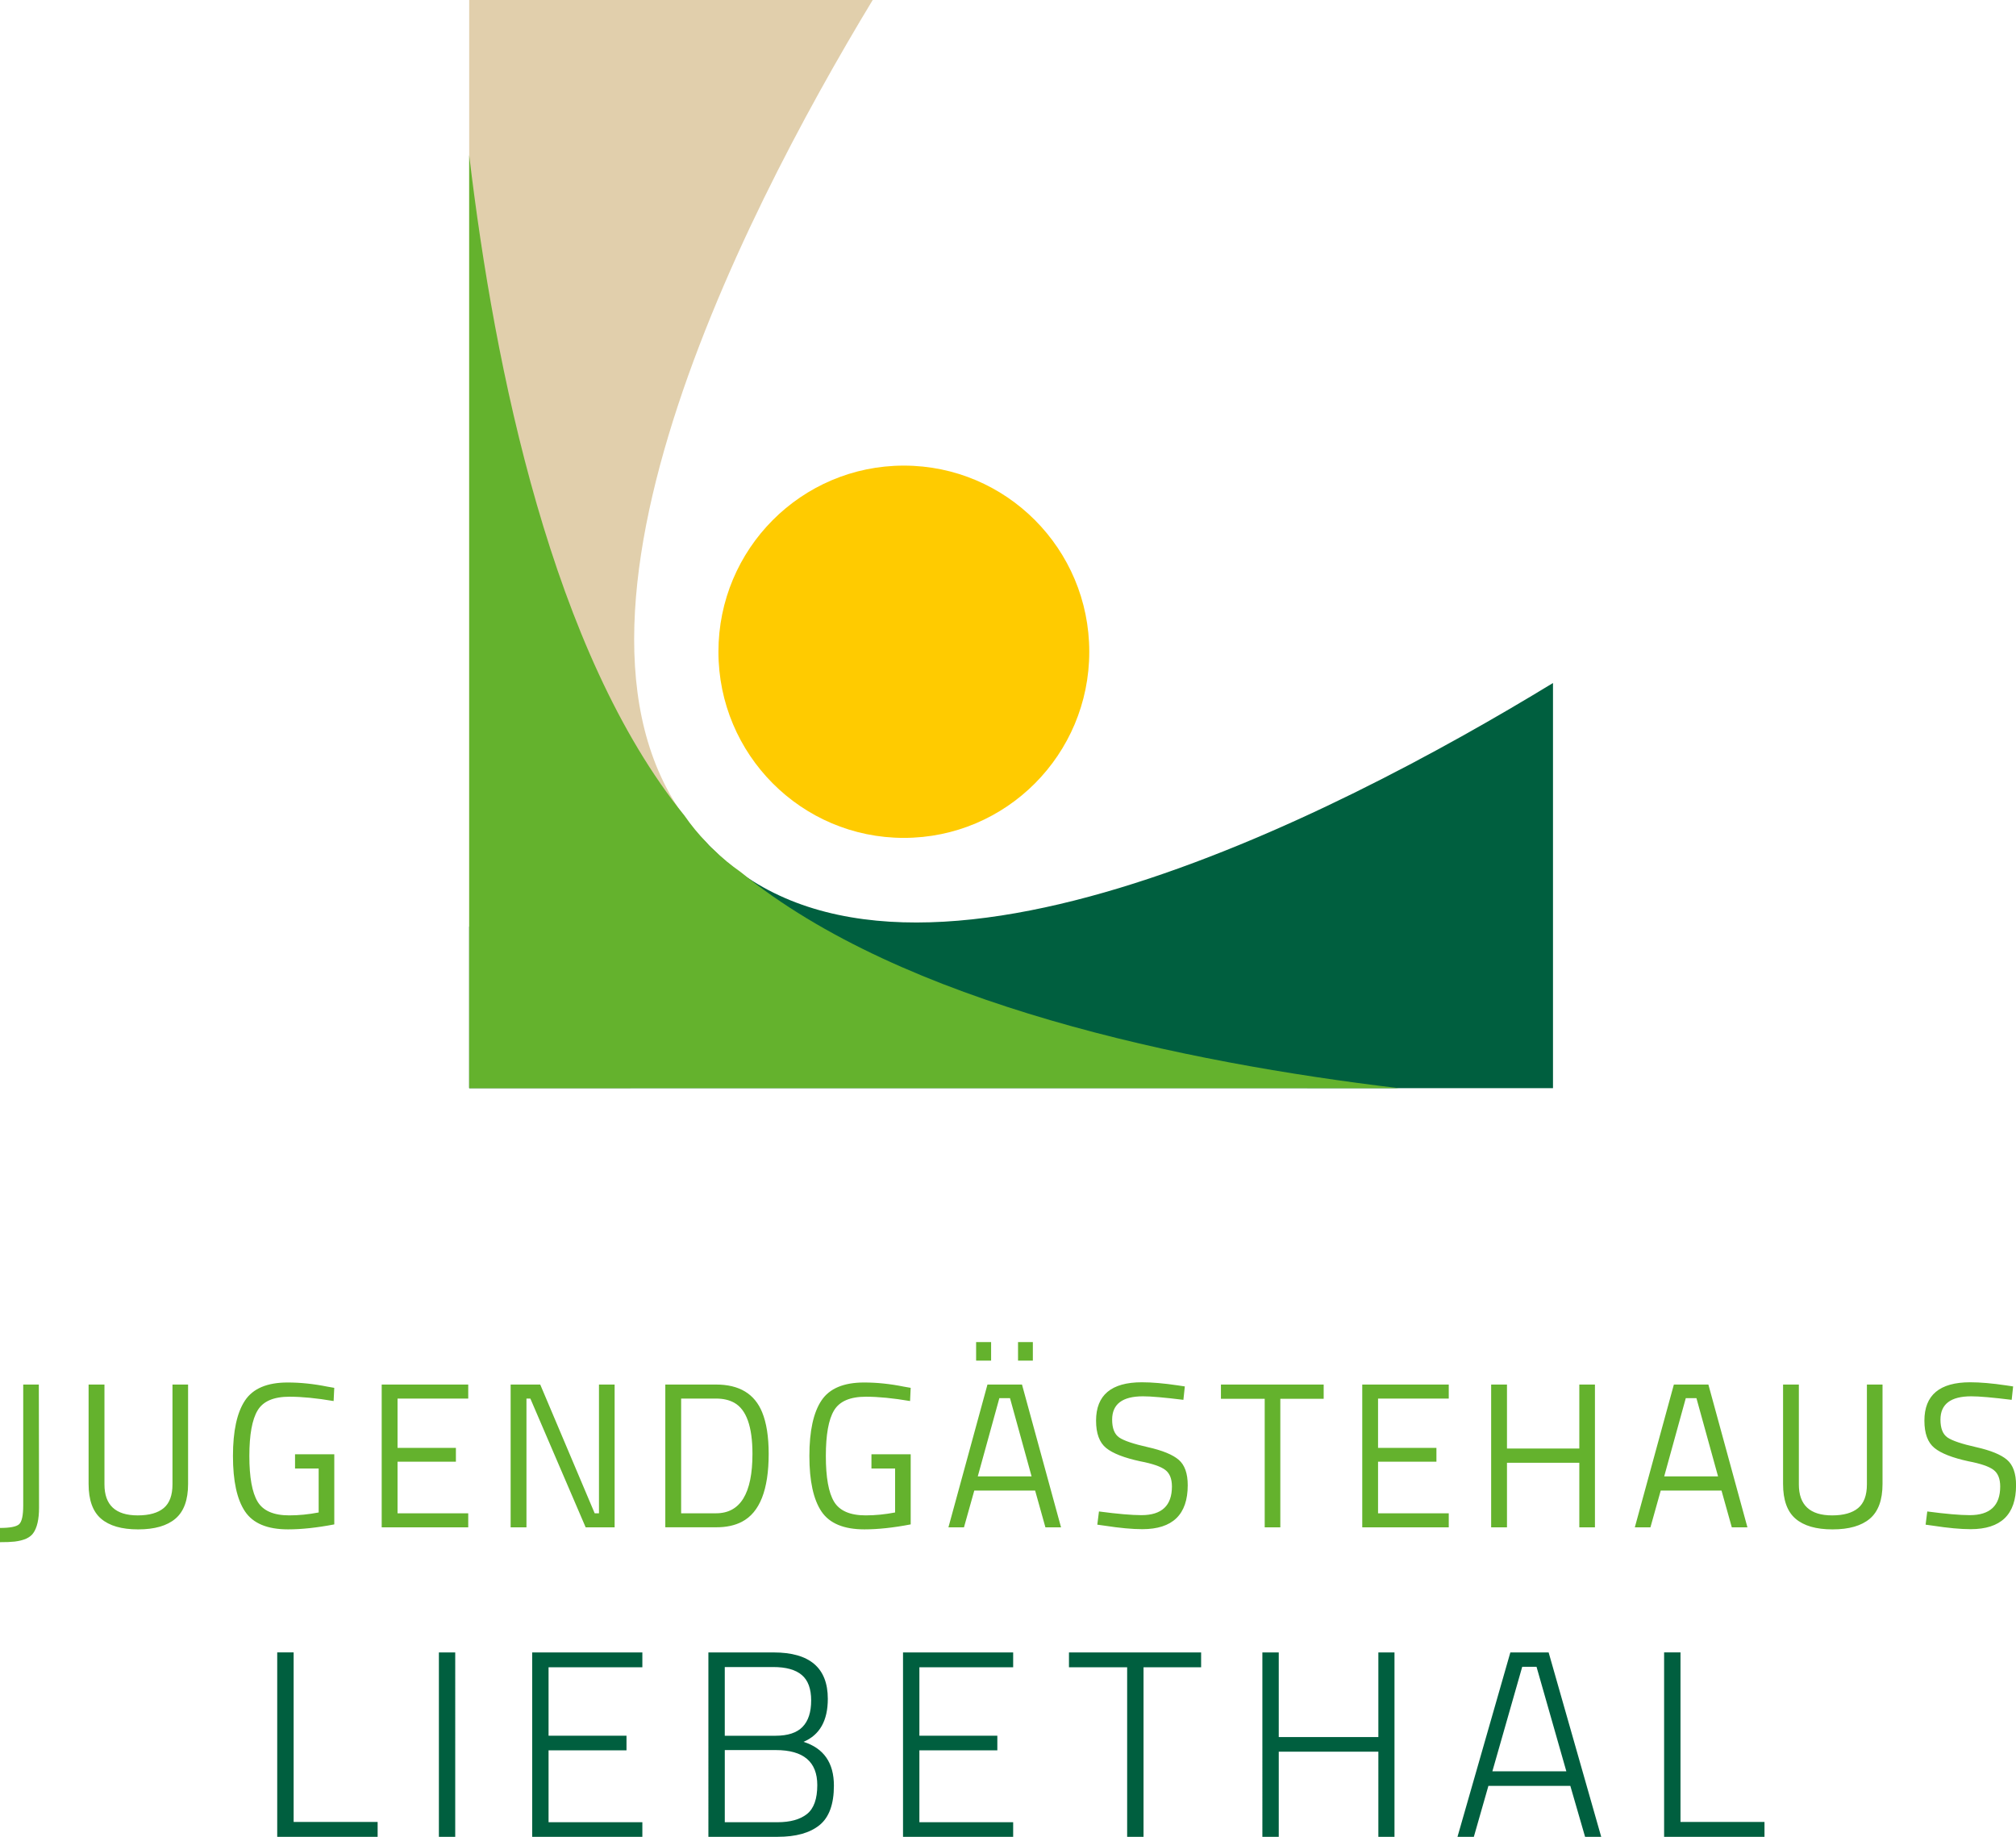
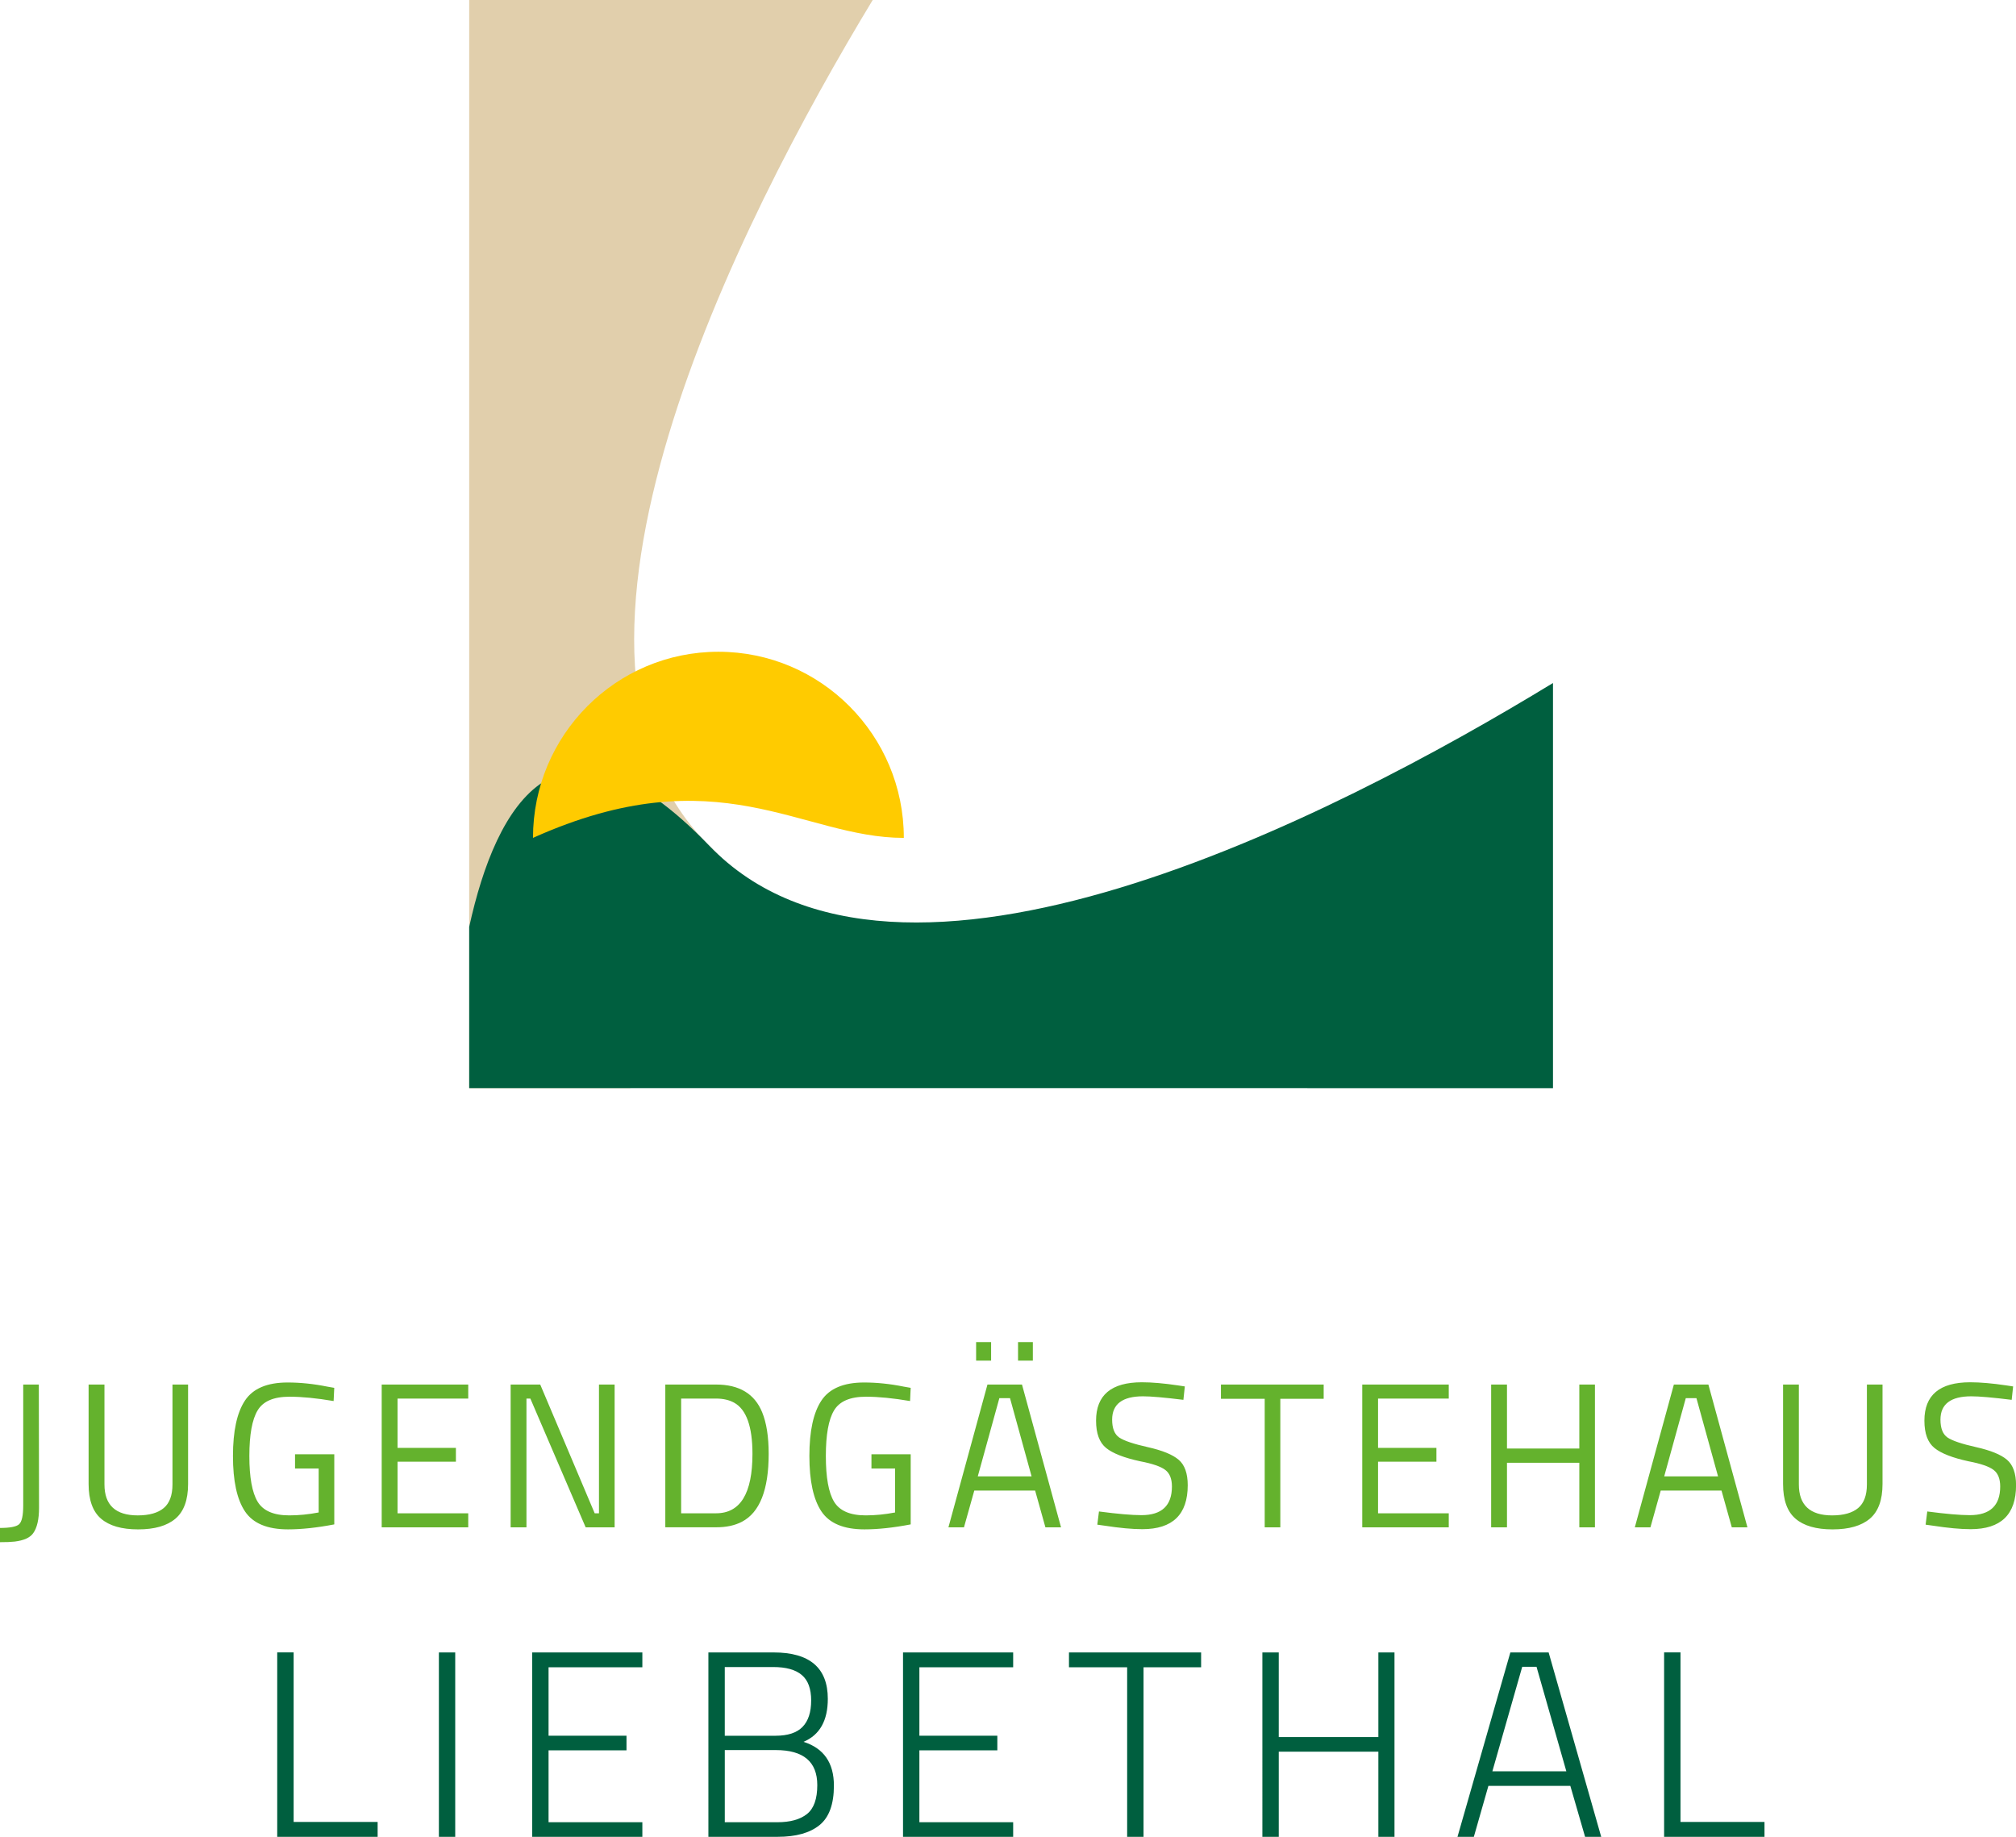
<svg xmlns="http://www.w3.org/2000/svg" xmlns:xlink="http://www.w3.org/1999/xlink" version="1.1" id="Ebene_1" x="0px" y="0px" width="135px" height="123px" viewBox="0 0 135 123" enable-background="new 0 0 135 123" xml:space="preserve">
  <g>
    <g>
      <defs>
        <rect id="SVGID_1_" width="135" height="123" />
      </defs>
      <clipPath id="SVGID_2_">
        <use xlink:href="#SVGID_1_" overflow="visible" />
      </clipPath>
      <path clip-path="url(#SVGID_2_)" fill="#005F3F" d="M118.158,122.005h-5.625v-11.354h-1.097V123h6.722V122.005L118.158,122.005z     M102.892,111.613l1.997,6.999h-4.953l1.999-6.999H102.892z M98.695,123l0.975-3.412h5.486l0.988,3.412h1.08l-3.521-12.348h-2.563    L97.6,123H98.695z M93.381,123v-12.348h-1.08v5.667h-6.67v-5.667h-1.097V123h1.097v-5.703h6.67V123H93.381z M75.479,111.648V123    h1.097v-11.352h3.856v-0.996h-8.849v0.996H75.479L75.479,111.648z M67.846,123v-0.977h-6.28v-4.813h5.22v-0.979h-5.22v-4.583h6.28    v-0.996H60.47V123H67.846z M53.692,112.164c0.419,0.354,0.627,0.923,0.627,1.705c0,0.782-0.191,1.371-0.575,1.767    c-0.383,0.398-0.989,0.596-1.813,0.596h-3.397v-4.601h3.239C52.633,111.63,53.273,111.807,53.692,112.164 M54.729,119.536    c0,0.925-0.229,1.569-0.69,1.937c-0.459,0.366-1.122,0.55-1.983,0.55h-3.521v-4.832h3.415    C53.801,117.191,54.729,117.972,54.729,119.536 M47.438,123h4.636c1.227,0,2.159-0.261,2.803-0.782    c0.643-0.521,0.965-1.401,0.965-2.646c0-1.527-0.678-2.503-2.035-2.933c1.086-0.46,1.627-1.419,1.627-2.877    c0-2.072-1.209-3.109-3.626-3.109h-4.371V123L47.438,123z M43.015,123v-0.977h-6.281v-4.813h5.219v-0.979h-5.219v-4.583h6.281    v-0.996h-7.378V123H43.015z M30.484,110.652H29.39V123h1.094V110.652z M25.288,122.005h-5.625v-11.354h-1.099V123h6.724V122.005z" />
    </g>
    <g>
      <defs>
        <rect id="SVGID_3_" width="135" height="123" />
      </defs>
      <clipPath id="SVGID_4_">
        <use xlink:href="#SVGID_3_" overflow="visible" />
      </clipPath>
      <path clip-path="url(#SVGID_4_)" fill="#64B22D" d="M134.711,93.738l0.096-0.898l-0.467-0.07    c-0.935-0.139-1.735-0.208-2.405-0.208c-2.048,0-3.069,0.856-3.069,2.57c0,0.856,0.223,1.466,0.676,1.831    c0.447,0.363,1.208,0.659,2.282,0.891c0.818,0.156,1.376,0.349,1.671,0.574c0.299,0.225,0.447,0.596,0.447,1.113    c0,1.28-0.68,1.919-2.037,1.919c-0.652,0-1.601-0.082-2.847-0.247l-0.111,0.884l0.496,0.069c1.011,0.156,1.849,0.233,2.519,0.233    c2.029,0,3.042-0.98,3.042-2.942c0-0.791-0.203-1.36-0.605-1.704c-0.404-0.346-1.089-0.626-2.056-0.844    c-0.971-0.217-1.611-0.433-1.929-0.649c-0.316-0.217-0.473-0.617-0.473-1.196c0-1.04,0.688-1.562,2.064-1.562    C132.534,93.501,133.436,93.58,134.711,93.738 M120.458,92.715h-1.056v6.659c0,1.068,0.275,1.843,0.832,2.321    c0.555,0.479,1.38,0.718,2.481,0.718c1.104,0,1.935-0.239,2.5-0.718c0.562-0.478,0.847-1.252,0.847-2.321v-6.659h-1.046v6.687    c0,0.727-0.197,1.255-0.586,1.582c-0.391,0.326-0.972,0.492-1.742,0.492c-1.486,0-2.229-0.692-2.229-2.074V92.715L120.458,92.715z     M113.601,93.627l1.447,5.237h-3.606l1.445-5.237H113.601z M110.52,102.275l0.689-2.46h4.071l0.689,2.46h1.046l-2.614-9.56h-2.312    l-2.614,9.56H110.52z M106.804,102.275v-9.56h-1.046v4.283h-4.844v-4.283h-1.06v9.56h1.06v-4.324h4.844v4.324H106.804z     M97.015,102.275v-0.94H92.28v-3.453h3.909v-0.926H92.28v-3.302h4.735v-0.939h-5.793v9.561L97.015,102.275L97.015,102.275z     M84.69,93.668v8.607h1.046v-8.607h2.903v-0.953h-6.88v0.953H84.69z M79.245,93.738l0.096-0.898l-0.469-0.07    c-0.934-0.139-1.738-0.208-2.406-0.208c-2.046,0-3.069,0.856-3.069,2.57c0,0.856,0.224,1.466,0.675,1.831    c0.447,0.363,1.21,0.659,2.285,0.891c0.816,0.156,1.373,0.349,1.671,0.574c0.299,0.225,0.449,0.596,0.449,1.113    c0,1.28-0.681,1.919-2.039,1.919c-0.652,0-1.601-0.082-2.847-0.247l-0.111,0.884l0.496,0.069c1.009,0.156,1.849,0.233,2.519,0.233    c2.027,0,3.04-0.98,3.04-2.942c0-0.791-0.201-1.36-0.605-1.704c-0.402-0.346-1.089-0.626-2.056-0.844    c-0.968-0.217-1.609-0.433-1.927-0.649c-0.316-0.217-0.474-0.617-0.474-1.196c0-1.04,0.689-1.562,2.065-1.562    C77.066,93.501,77.97,93.58,79.245,93.738 M69.164,89.869h-0.992v1.243h0.992V89.869z M66.369,89.869h-1.004v1.243h1.004V89.869z     M67.635,93.627l1.445,5.237h-3.604l1.445-5.237H67.635z M64.552,102.275l0.69-2.46h4.075l0.688,2.46h1.046l-2.614-9.56h-2.313    l-2.613,9.56H64.552z M59.94,98.337v2.943c-0.672,0.129-1.328,0.195-1.97,0.195c-1.047,0-1.751-0.308-2.12-0.919    c-0.367-0.613-0.548-1.631-0.548-3.056c0-1.422,0.181-2.441,0.548-3.052c0.369-0.615,1.08-0.919,2.134-0.919    c0.835,0,1.82,0.096,2.958,0.29l0.041-0.884l-0.467-0.082c-0.917-0.186-1.803-0.276-2.655-0.276c-1.367,0-2.319,0.402-2.855,1.209    C54.469,94.591,54.2,95.83,54.2,97.5c0,1.672,0.27,2.909,0.806,3.71c0.538,0.802,1.497,1.202,2.883,1.202    c0.908,0,1.939-0.111,3.095-0.333v-4.697h-2.628v0.955H59.94L59.94,98.337z M47.952,101.335h-2.34v-7.682h2.34    c0.476,0,0.879,0.093,1.211,0.277c0.815,0.451,1.225,1.595,1.225,3.426C50.388,100.009,49.575,101.335,47.952,101.335     M49.685,101.901c1.193-0.625,1.789-2.141,1.789-4.545c0-1.151-0.147-2.081-0.439-2.791c-0.506-1.233-1.533-1.851-3.083-1.851    h-3.4v9.558h3.4C48.63,102.275,49.209,102.151,49.685,101.901 M35.254,102.275v-8.622h0.261l3.703,8.622h1.94v-9.56H40.11v8.62    h-0.287l-3.646-8.62h-1.982v9.56H35.254z M31.355,102.275v-0.94h-4.734v-3.453h3.908v-0.926h-3.908v-3.302h4.734v-0.939h-5.795    v9.561L31.355,102.275L31.355,102.275z M21.339,98.337v2.943c-0.671,0.129-1.327,0.195-1.97,0.195    c-1.045,0-1.753-0.308-2.119-0.919c-0.368-0.613-0.552-1.631-0.552-3.056c0-1.422,0.184-2.441,0.552-3.052    c0.365-0.615,1.078-0.919,2.131-0.919c0.834,0,1.821,0.096,2.959,0.29l0.043-0.884l-0.469-0.082    c-0.917-0.186-1.804-0.276-2.656-0.276c-1.366,0-2.318,0.402-2.854,1.209C15.869,94.591,15.6,95.83,15.6,97.5    c0,1.672,0.268,2.909,0.806,3.71c0.537,0.802,1.497,1.202,2.883,1.202c0.908,0,1.939-0.111,3.096-0.333v-4.697h-2.628v0.955    H21.339L21.339,98.337z M6.993,92.715H5.933v6.659c0,1.068,0.277,1.843,0.832,2.321c0.557,0.479,1.384,0.718,2.485,0.718    c1.103,0,1.934-0.239,2.498-0.718c0.563-0.478,0.847-1.252,0.847-2.321v-6.659h-1.045v6.687c0,0.727-0.196,1.255-0.585,1.582    c-0.389,0.326-0.97,0.492-1.741,0.492c-1.486,0-2.229-0.692-2.229-2.074V92.715L6.993,92.715z M0.976,103.23    c0.625-0.075,1.042-0.264,1.252-0.569c0.256-0.359,0.386-0.926,0.386-1.699l-0.014-8.247H1.555v8.097    c0,0.679-0.095,1.101-0.283,1.263c-0.188,0.161-0.611,0.241-1.272,0.241v0.953C0.403,103.27,0.729,103.258,0.976,103.23" />
    </g>
    <g>
      <defs>
        <rect id="SVGID_5_" width="135" height="123" />
      </defs>
      <clipPath id="SVGID_6_">
        <use xlink:href="#SVGID_5_" overflow="visible" />
      </clipPath>
      <path clip-path="url(#SVGID_6_)" fill="#E1CFAC" d="M31.419,72.866h10.756c8.172-1.807,15.793-6.071,5.412-16.142    C34.539,44.064,49.494,14.781,58.44,0H31.419V72.866z" />
    </g>
    <g>
      <defs>
        <rect id="SVGID_7_" width="135" height="123" />
      </defs>
      <clipPath id="SVGID_8_">
        <use xlink:href="#SVGID_7_" overflow="visible" />
      </clipPath>
      <path clip-path="url(#SVGID_8_)" fill="#005F3F" d="M103.995,72.866v-27.13c-14.722,8.982-43.89,23.997-56.497,10.896    c-10.034-10.421-14.278-2.77-16.078,5.434v10.799L103.995,72.866L103.995,72.866z" />
    </g>
    <g>
      <defs>
        <rect id="SVGID_9_" width="135" height="123" />
      </defs>
      <clipPath id="SVGID_10_">
        <use xlink:href="#SVGID_9_" overflow="visible" />
      </clipPath>
-       <path clip-path="url(#SVGID_10_)" fill="#FFCB00" d="M60.524,56.108c6.858,0,12.418-5.58,12.418-12.465    c0-6.884-5.56-12.464-12.418-12.464c-6.857,0-12.415,5.58-12.415,12.464C48.11,50.526,53.667,56.108,60.524,56.108" />
+       <path clip-path="url(#SVGID_10_)" fill="#FFCB00" d="M60.524,56.108c0-6.884-5.56-12.464-12.418-12.464c-6.857,0-12.415,5.58-12.415,12.464C48.11,50.526,53.667,56.108,60.524,56.108" />
    </g>
    <g>
      <defs>
-         <rect id="SVGID_11_" width="135" height="123" />
-       </defs>
+         </defs>
      <clipPath id="SVGID_12_">
        <use xlink:href="#SVGID_11_" overflow="visible" />
      </clipPath>
      <path clip-path="url(#SVGID_12_)" fill="#64B22D" d="M31.419,72.866h62.233c-14.288-1.707-33.192-5.6-44.055-14.472    c-0.636-0.445-1.245-0.945-1.819-1.509c-0.058-0.058-0.132-0.104-0.189-0.16c-0.017-0.016-0.027-0.033-0.042-0.048    c-0.016-0.017-0.034-0.027-0.052-0.043c-0.056-0.061-0.105-0.14-0.163-0.2c-0.561-0.574-1.056-1.182-1.497-1.818    C36.996,43.712,33.12,24.732,31.419,10.385L31.419,72.866L31.419,72.866z" />
    </g>
  </g>
</svg>